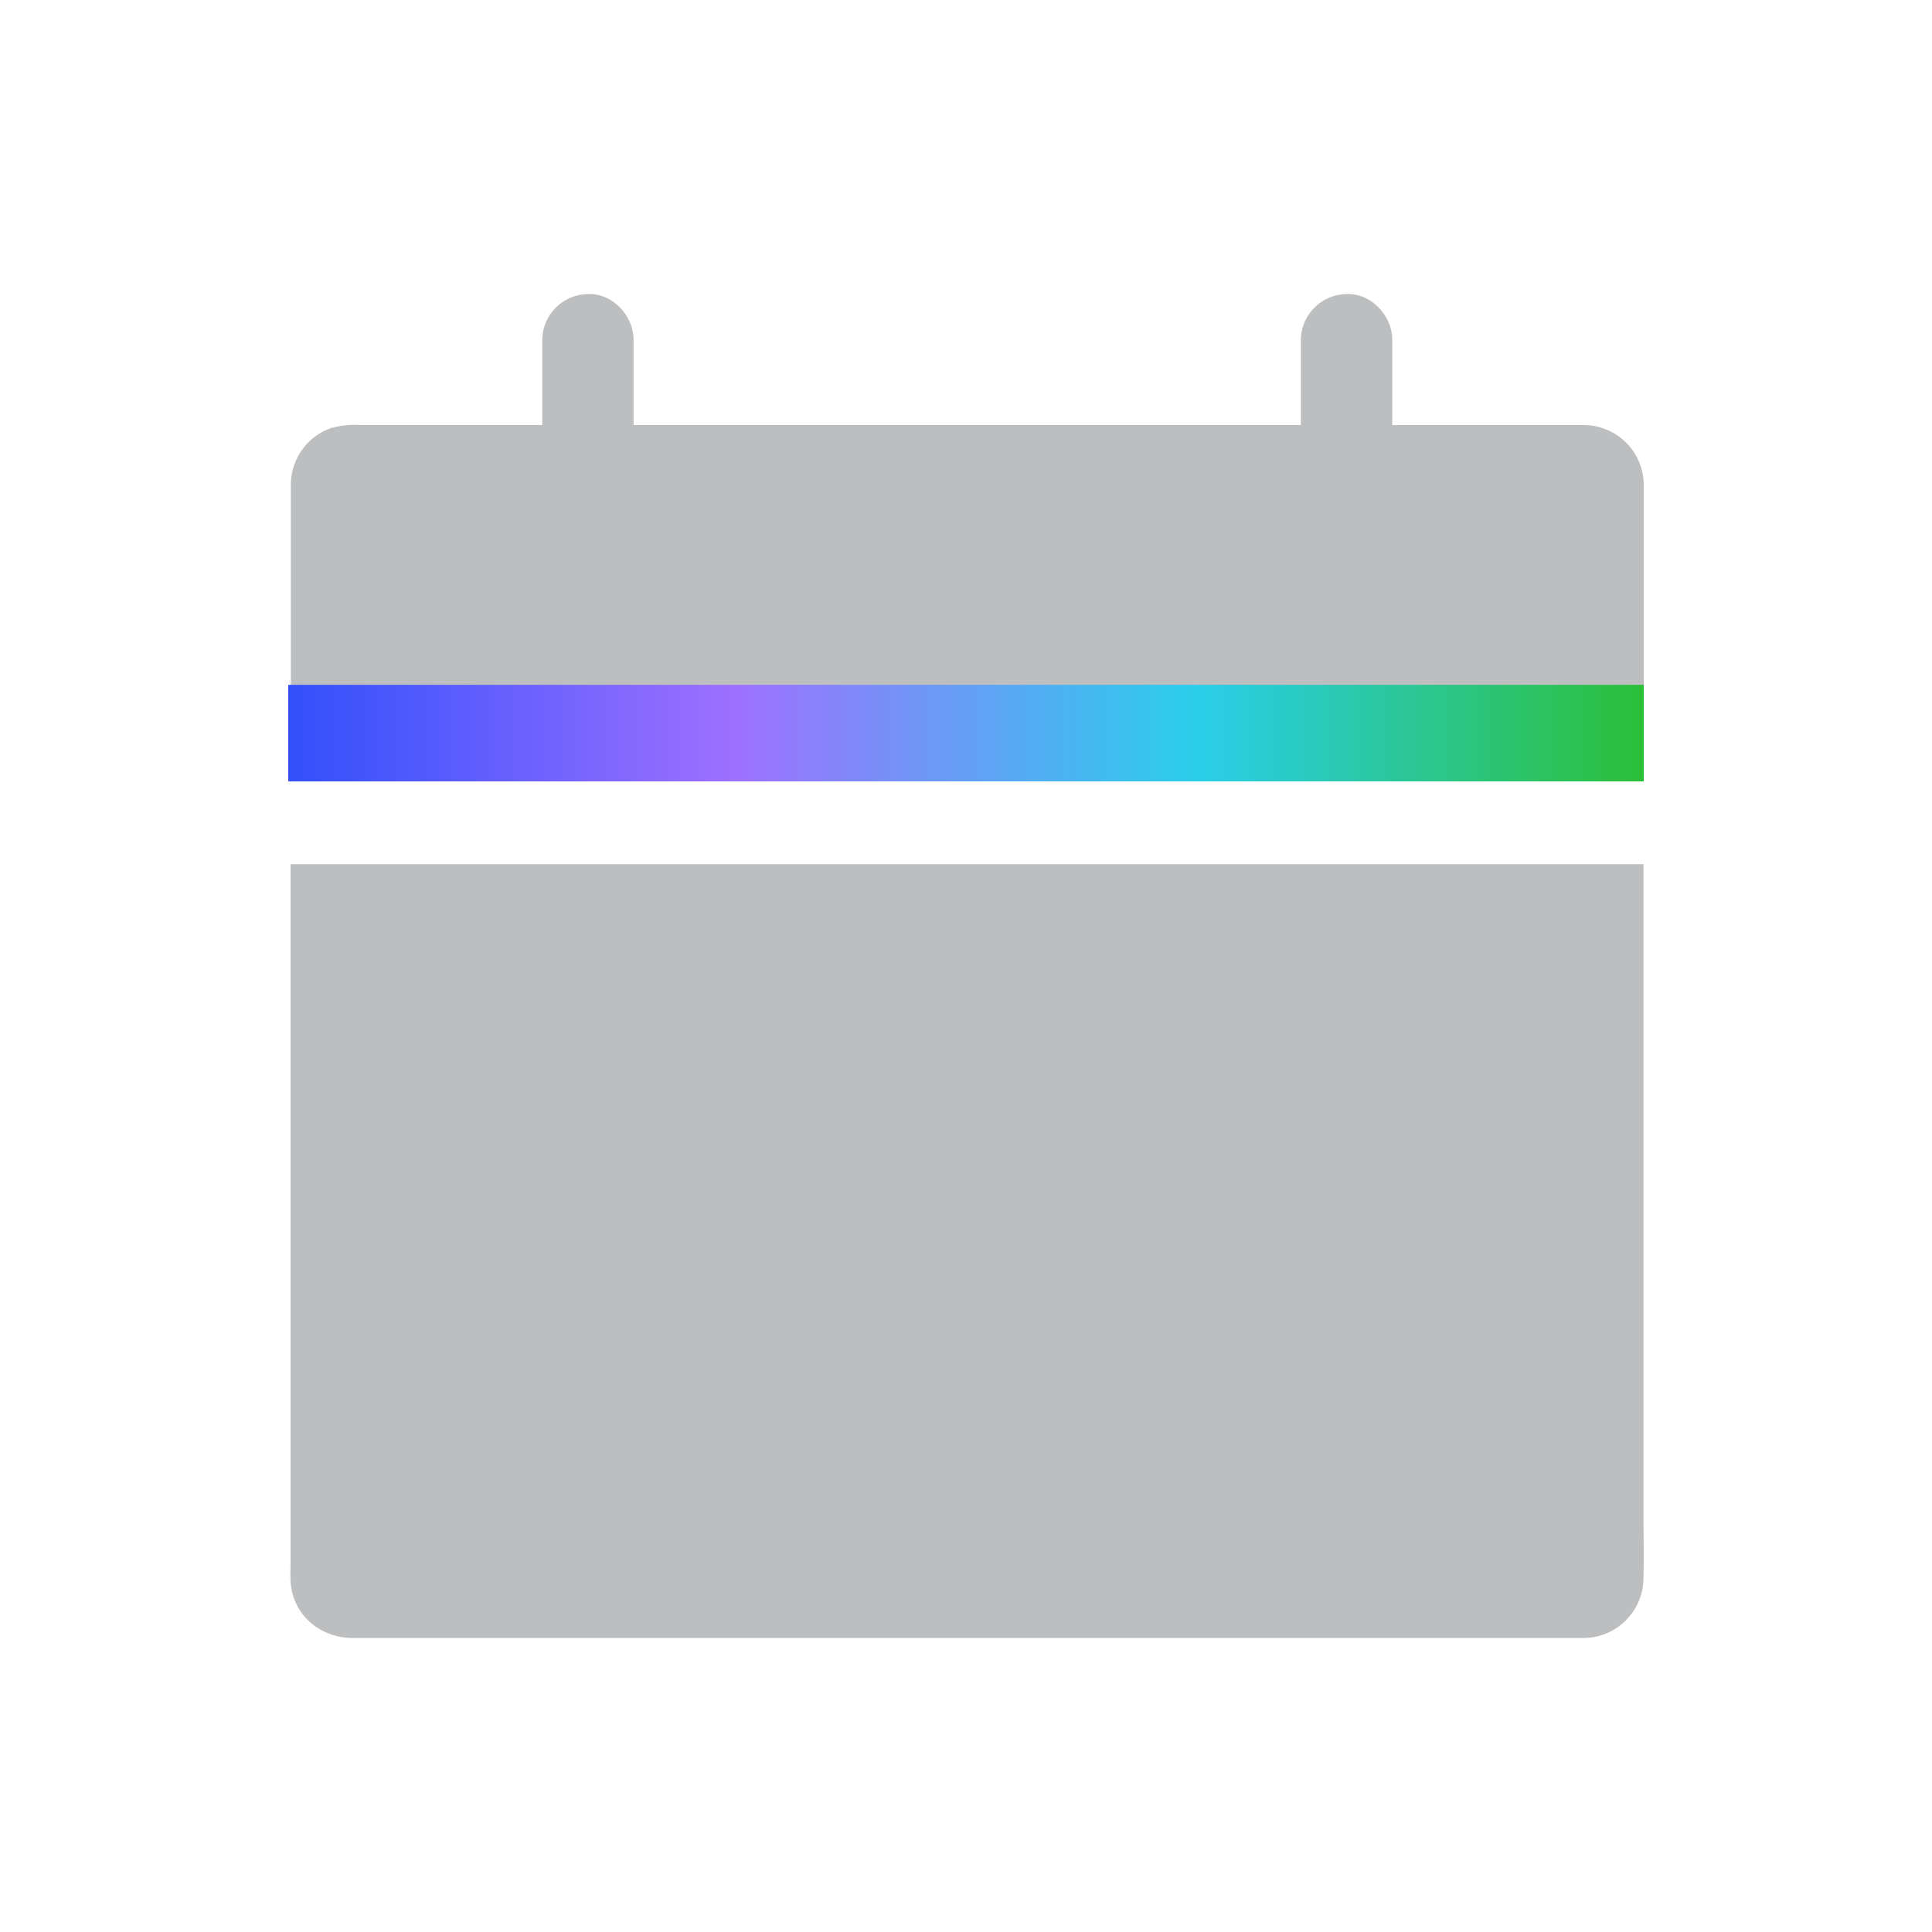
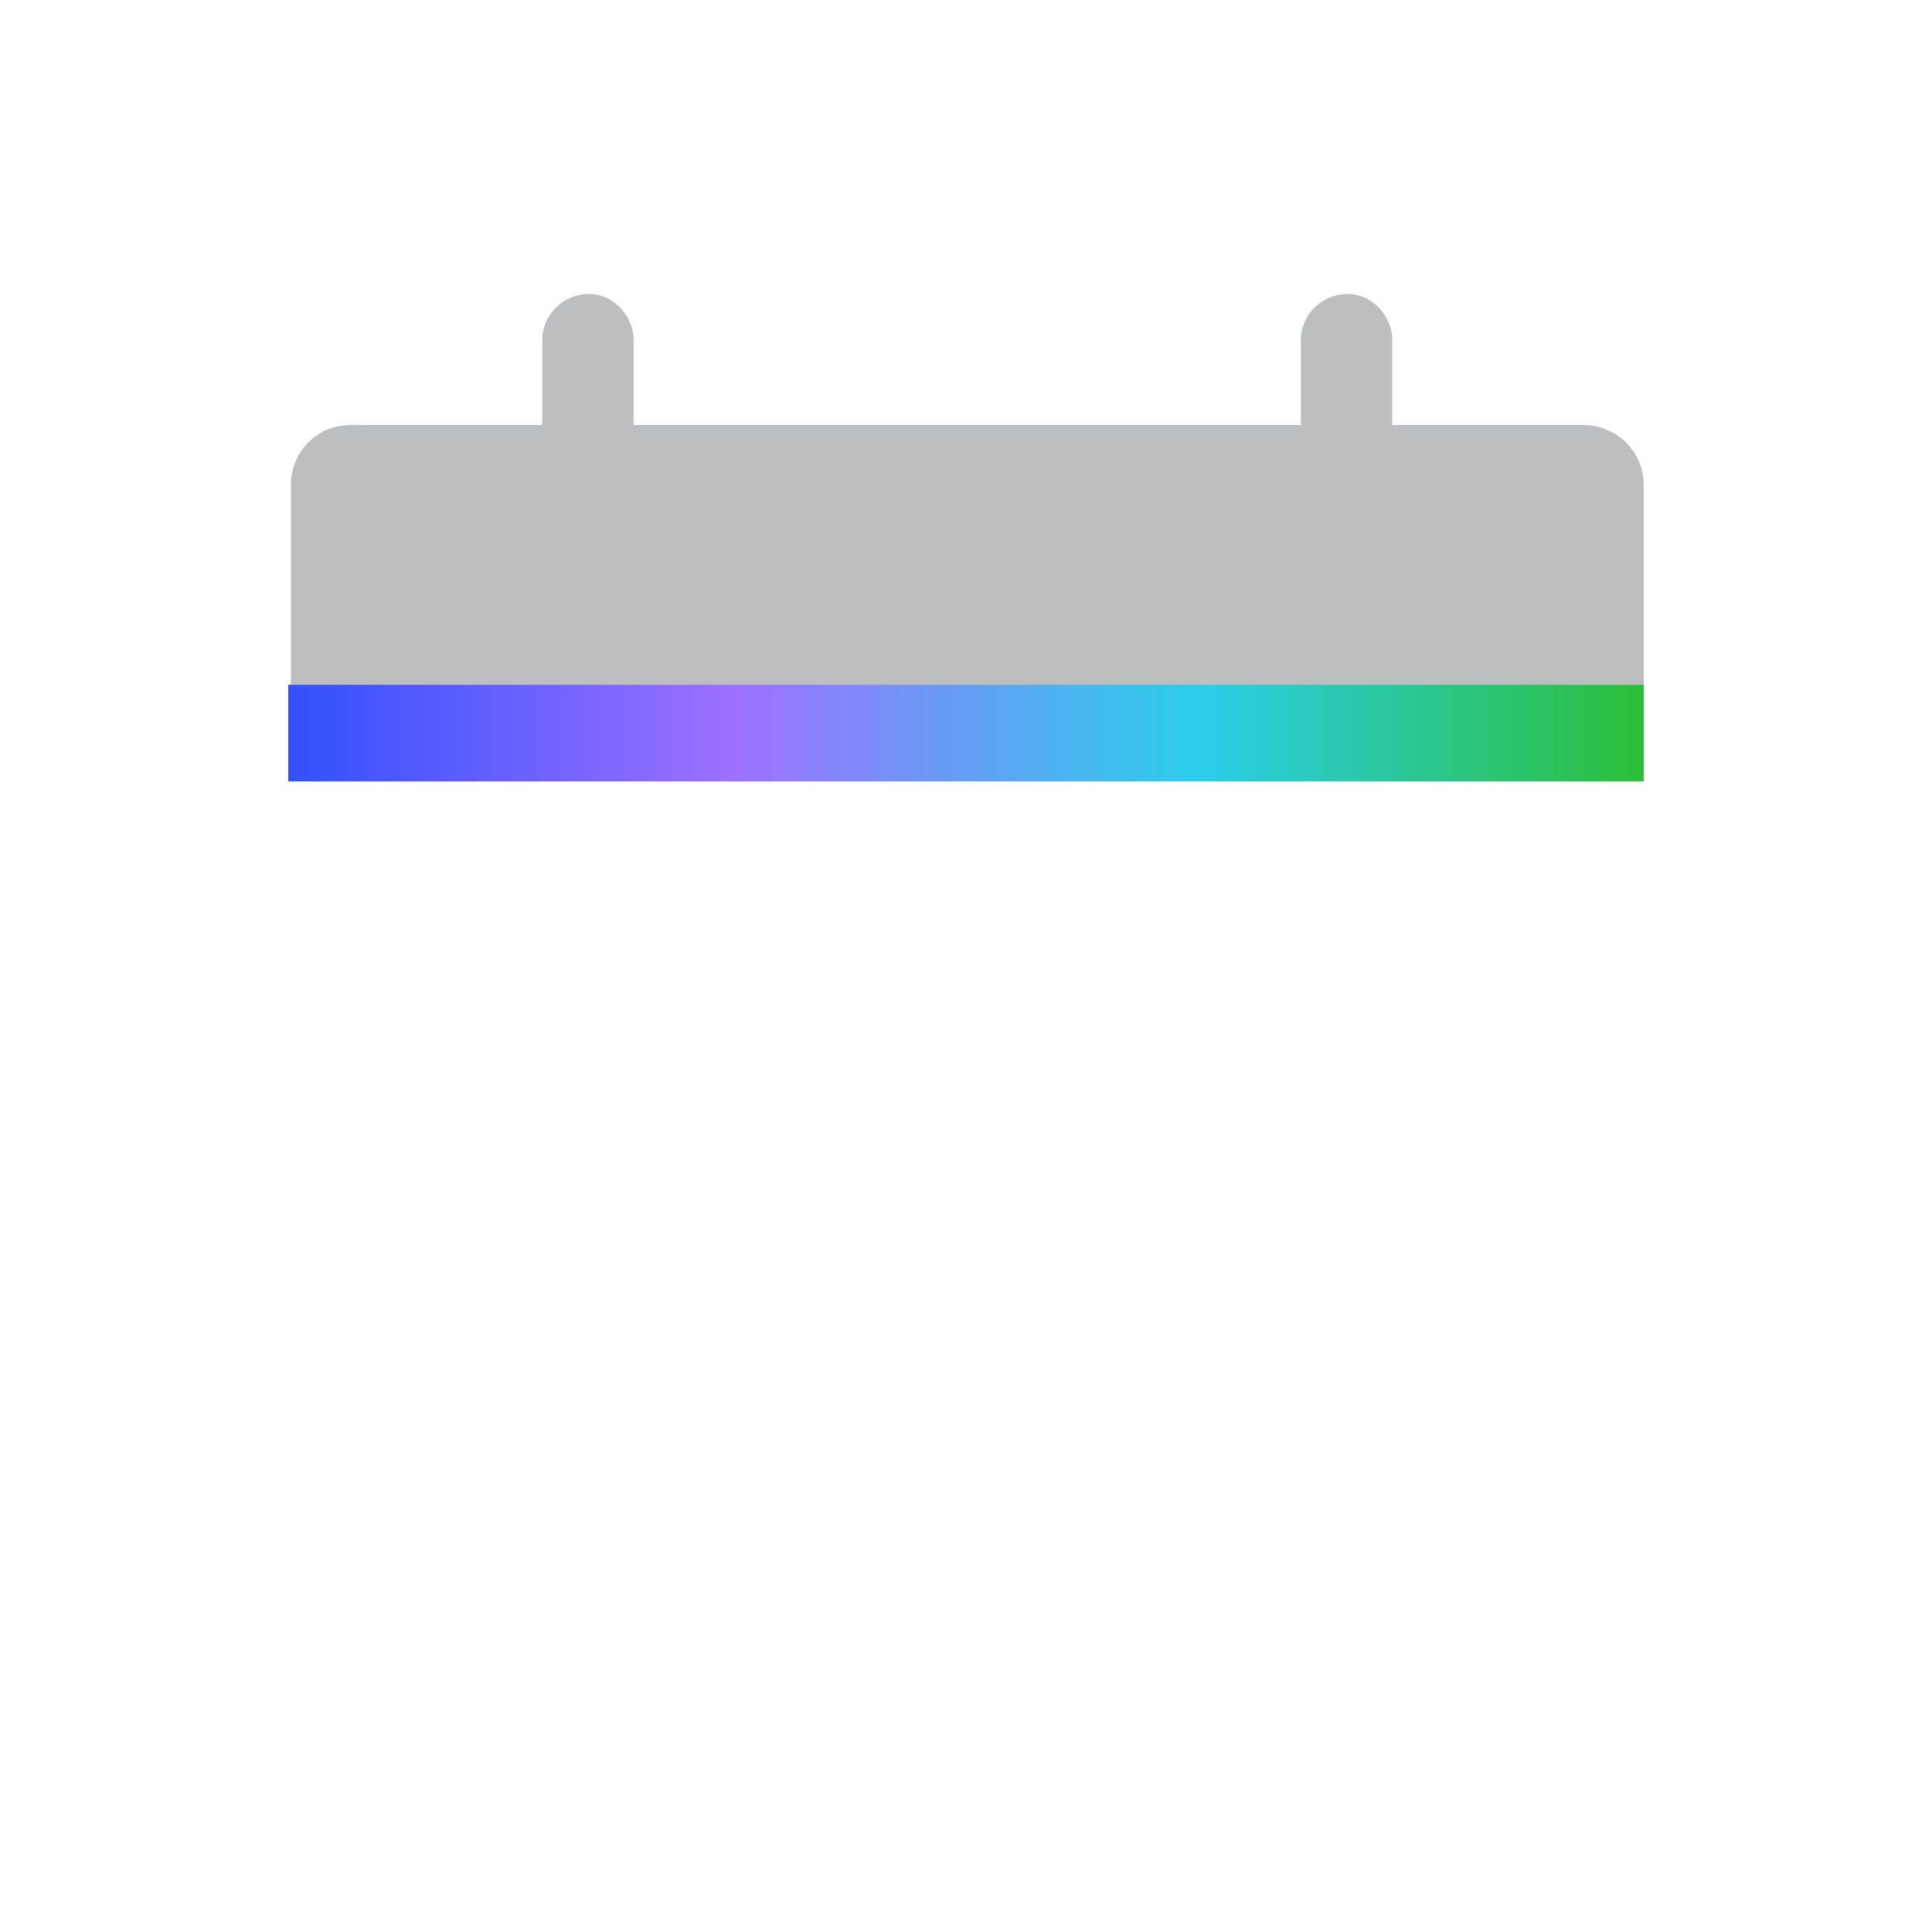
<svg xmlns="http://www.w3.org/2000/svg" id="Layer_1" data-name="Layer 1" viewBox="0 0 350 350">
  <defs>
    <style>.cls-1{fill:#bcbec0;}.cls-2{fill:none;stroke-miterlimit:10;stroke-width:17.5px;stroke:url(#AES_Gradient_8);}</style>
    <linearGradient id="AES_Gradient_8" x1="52.22" y1="132.81" x2="297.78" y2="132.81" gradientUnits="userSpaceOnUse">
      <stop offset="0" stop-color="#3250fc" />
      <stop offset="0.33" stop-color="#9e70ff" />
      <stop offset="0.67" stop-color="#2aceeb" />
      <stop offset="1" stop-color="#2cbf38" />
    </linearGradient>
  </defs>
  <title>AES_Icons-Calendar-RGB</title>
  <path class="cls-1" d="M56.83,134.19H284c3.1,0,6.16.05,9.25,0h.39a4.21,4.21,0,0,0,4.14-4.14V87.71h0A10.91,10.91,0,0,0,287.05,77H252.22V61.55c0-4.33-3.81-8.47-8.28-8.28a8.42,8.42,0,0,0-8.28,8.28V77H114.78V61.55c0-4.33-3.8-8.47-8.27-8.28a8.41,8.41,0,0,0-8.28,8.28V77H65.3a16.17,16.17,0,0,0-5.27.53,10.9,10.9,0,0,0-7.34,10.4v42.12A4.21,4.21,0,0,0,56.83,134.19Z" />
-   <path class="cls-1" d="M297.73,244.49V156.56H52.64V282.91c0,1.16-.06,2.35,0,3.5.3,6.08,5.29,10.3,11.23,10.33H286.58A10.91,10.91,0,0,0,297.73,286c.11-4.06,0-8.14,0-12.23Z" />
  <line class="cls-2" x1="52.22" y1="132.81" x2="297.78" y2="132.81" />
</svg>